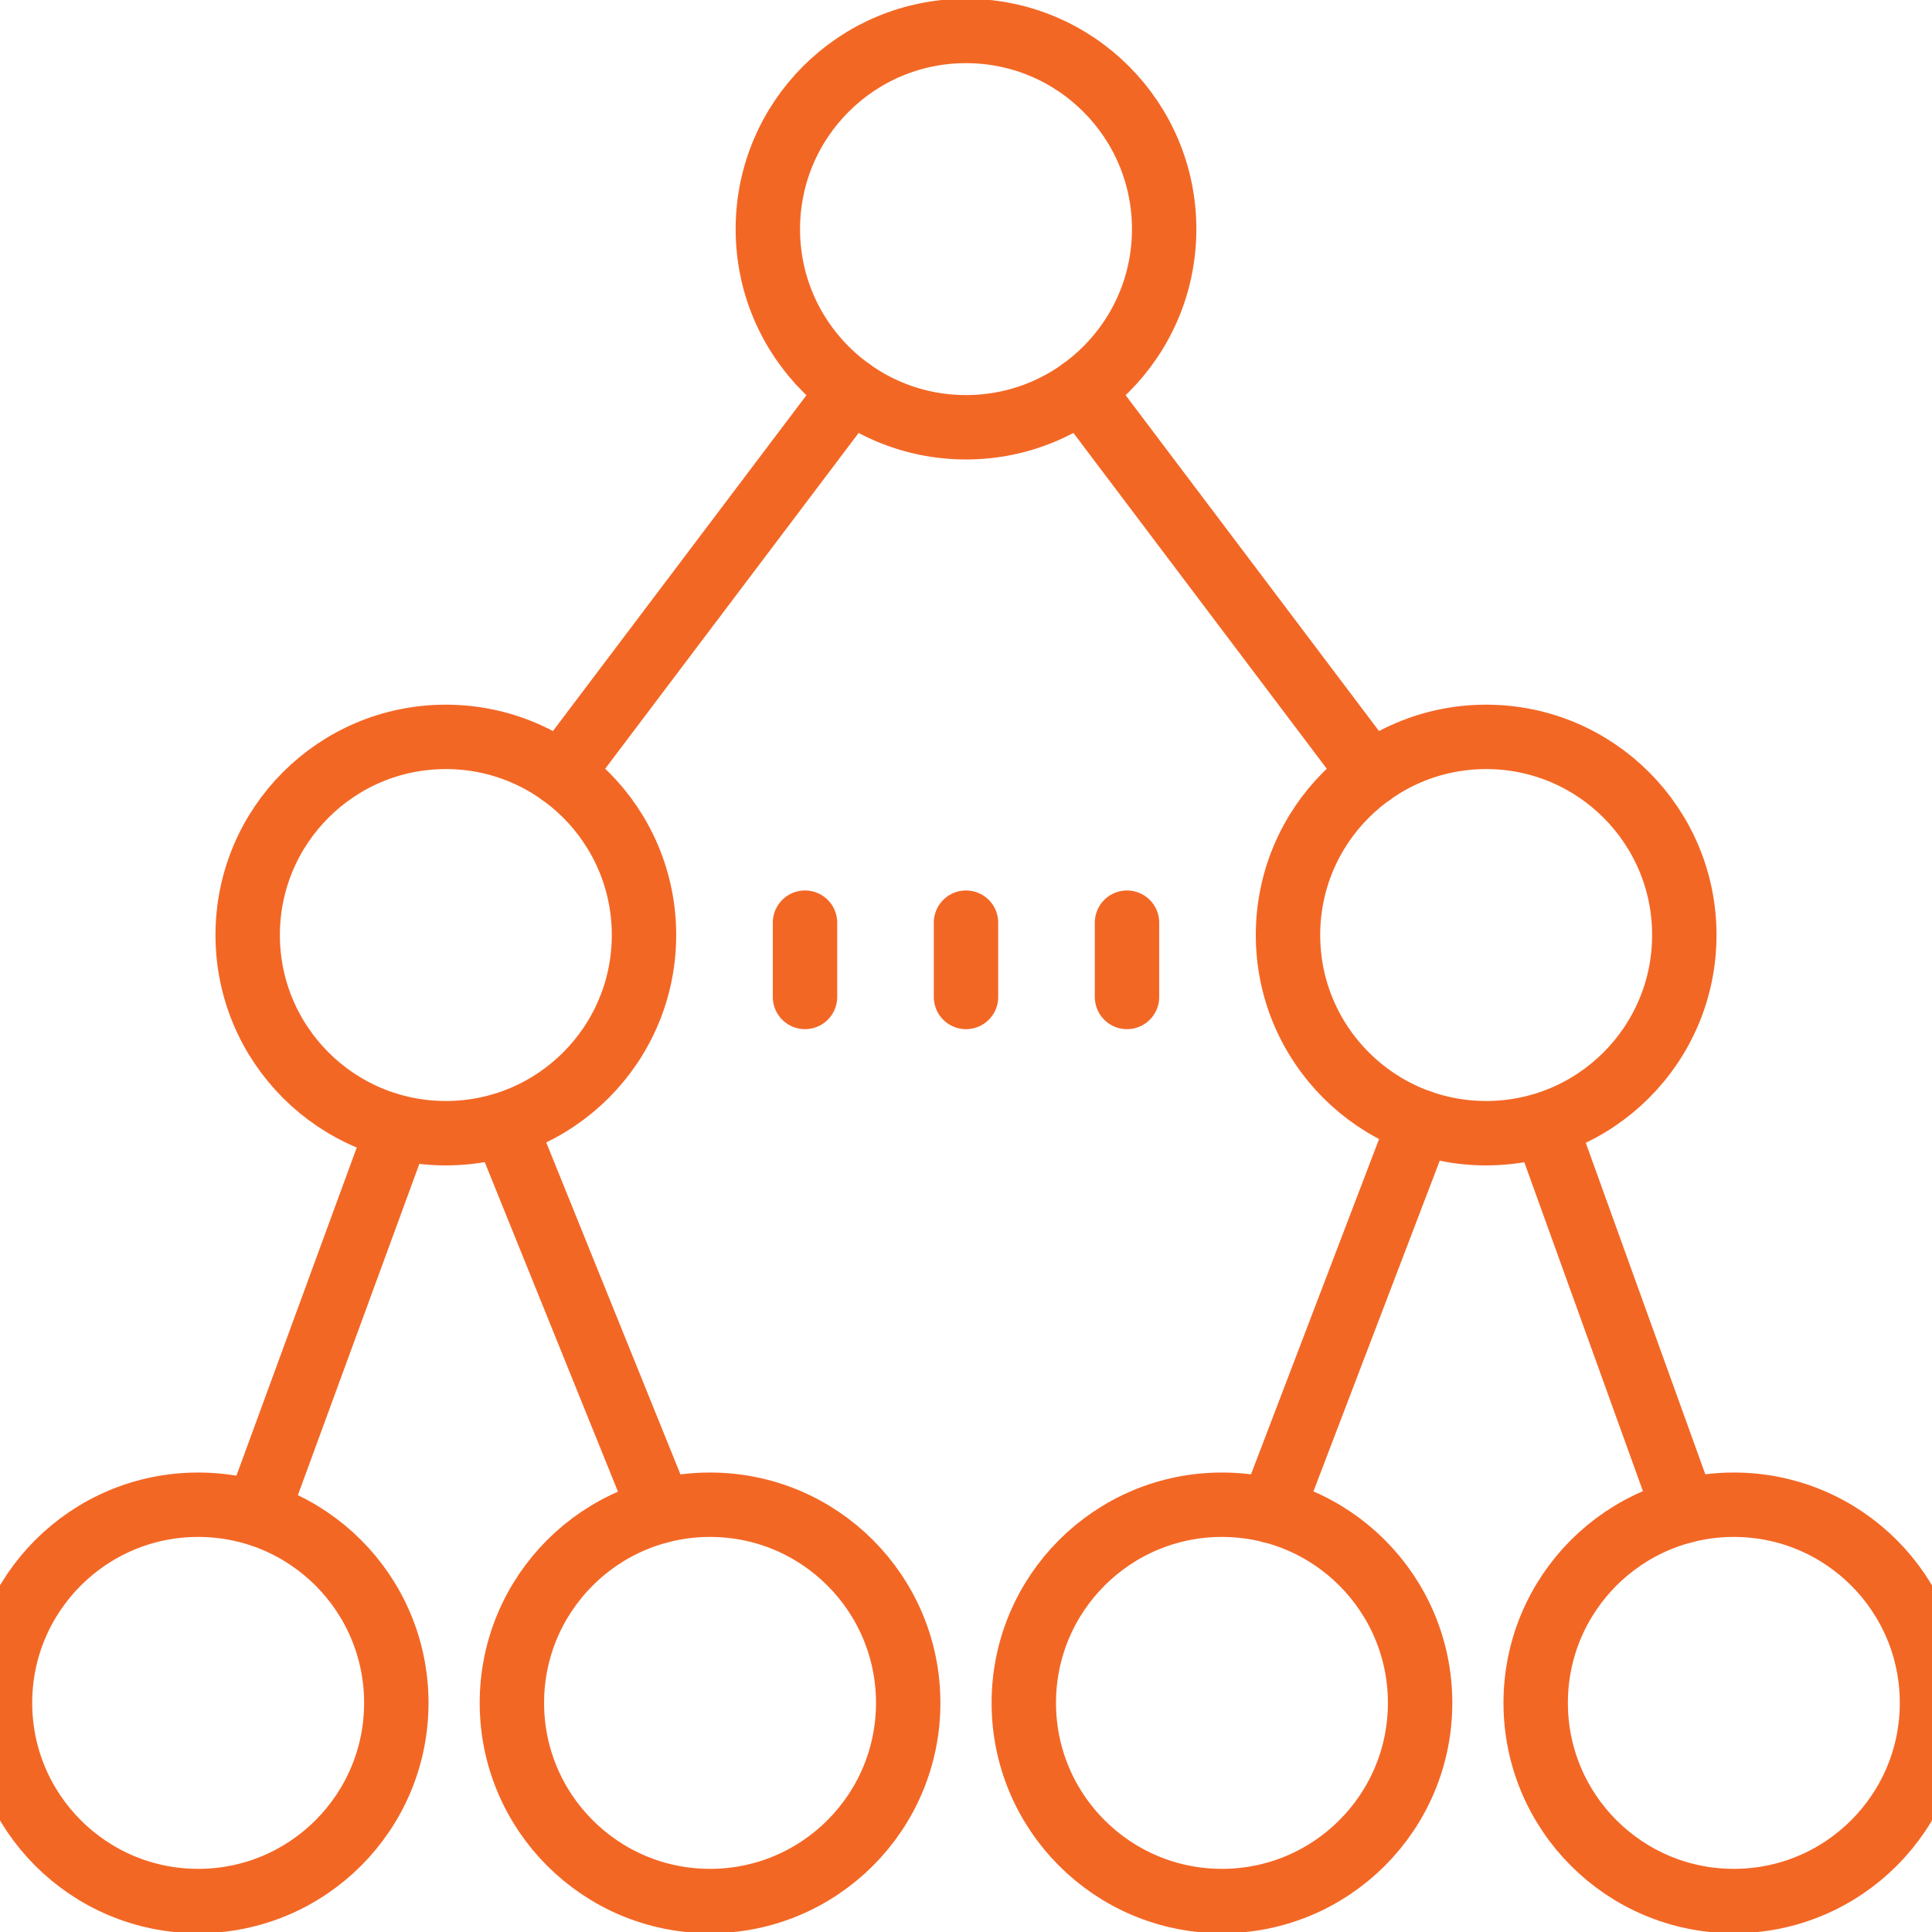
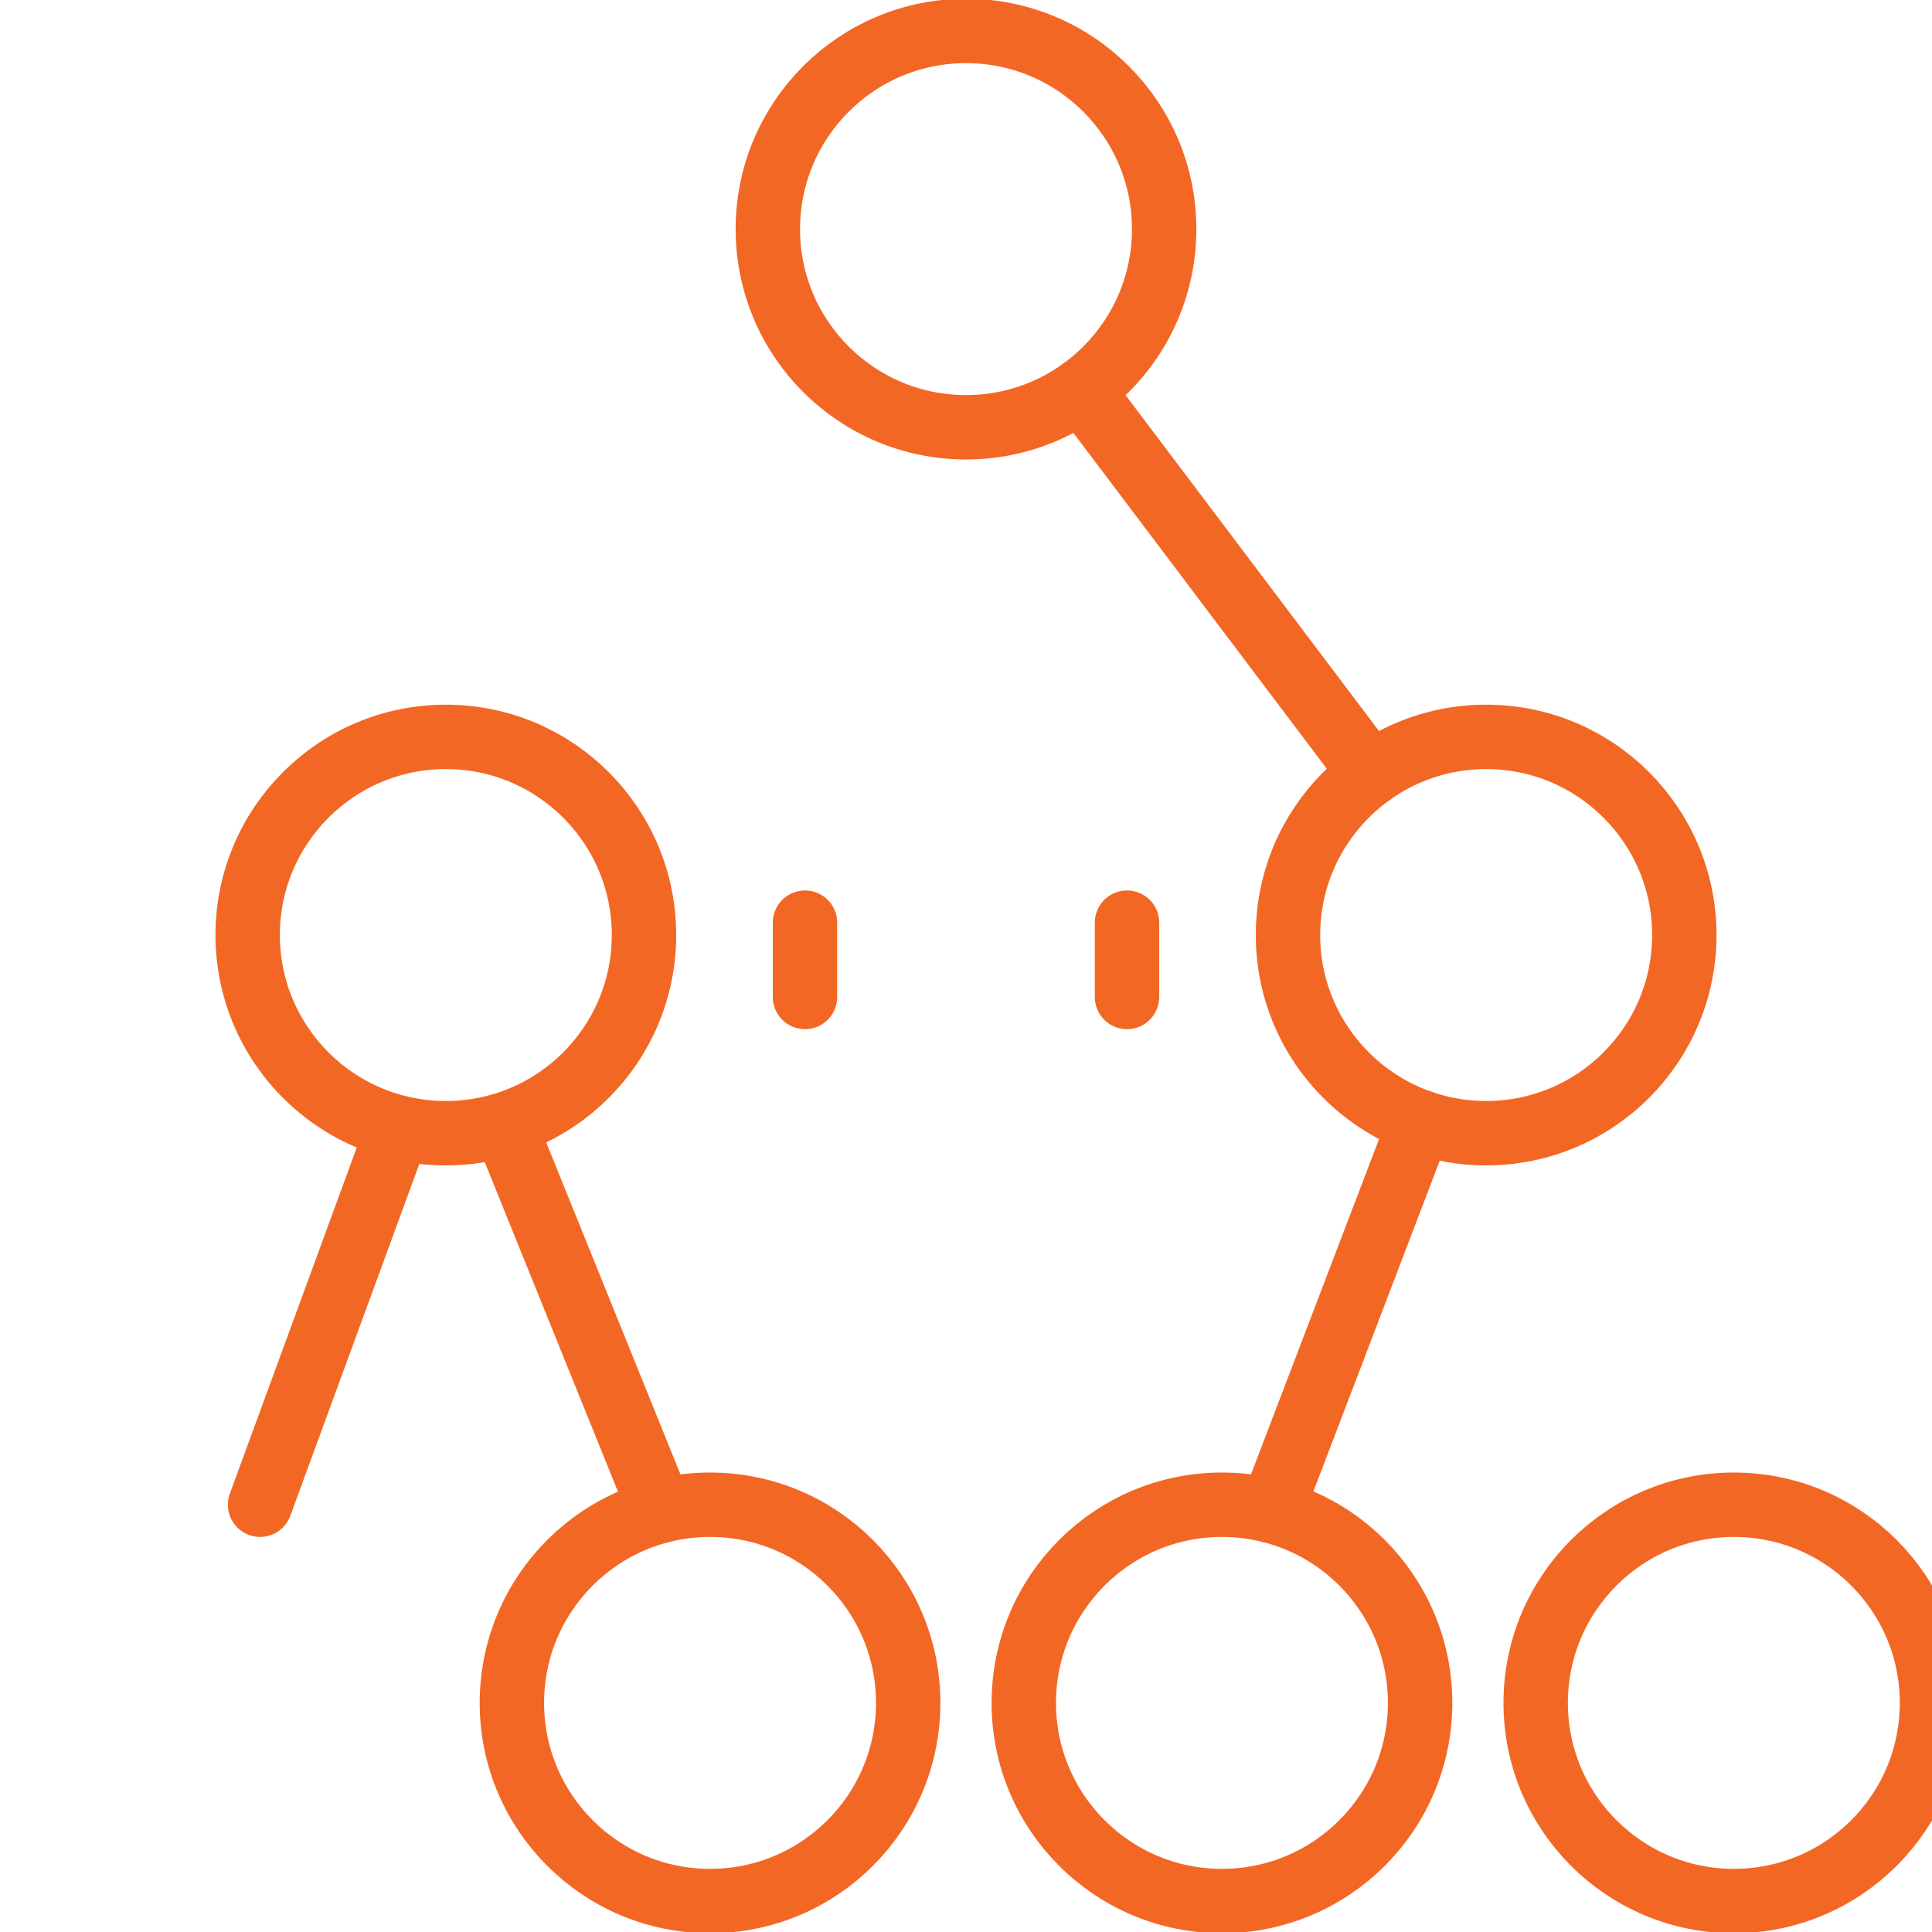
<svg xmlns="http://www.w3.org/2000/svg" version="1.1" id="Layer_1" x="0px" y="0px" viewBox="0 0 150 150" enable-background="new 0 0 150 150" xml:space="preserve">
  <g>
    <circle fill="none" stroke="#F36725" stroke-width="5" stroke-linecap="round" stroke-linejoin="round" stroke-miterlimit="10" cx="75" cy="17.788" r="15.385" />
    <g>
      <circle fill="none" stroke="#F36725" stroke-width="5" stroke-linecap="round" stroke-linejoin="round" stroke-miterlimit="10" cx="115.385" cy="72.596" r="15.385" />
      <circle fill="none" stroke="#F36725" stroke-width="5" stroke-linecap="round" stroke-linejoin="round" stroke-miterlimit="10" cx="34.615" cy="72.596" r="15.385" />
    </g>
    <g>
-       <circle fill="none" stroke="#F36725" stroke-width="5" stroke-linecap="round" stroke-linejoin="round" stroke-miterlimit="10" cx="15.385" cy="132.212" r="15.385" />
      <circle fill="none" stroke="#F36725" stroke-width="5" stroke-linecap="round" stroke-linejoin="round" stroke-miterlimit="10" cx="55.128" cy="132.212" r="15.385" />
      <circle fill="none" stroke="#F36725" stroke-width="5" stroke-linecap="round" stroke-linejoin="round" stroke-miterlimit="10" cx="94.872" cy="132.212" r="15.385" />
      <circle fill="none" stroke="#F36725" stroke-width="5" stroke-linecap="round" stroke-linejoin="round" stroke-miterlimit="10" cx="134.615" cy="132.212" r="15.385" />
    </g>
-     <line fill="none" stroke="#F36725" stroke-width="5" stroke-linecap="round" stroke-linejoin="round" stroke-miterlimit="10" x1="66.04" y1="30.291" x2="43.555" y2="60.079" />
    <line fill="none" stroke="#F36725" stroke-width="5" stroke-linecap="round" stroke-linejoin="round" stroke-miterlimit="10" x1="83.965" y1="30.291" x2="106.44" y2="60.079" />
-     <line fill="none" stroke="#F36725" stroke-width="5" stroke-linecap="round" stroke-linejoin="round" stroke-miterlimit="10" x1="120.192" y1="87.981" x2="130.769" y2="117.312" />
    <line fill="none" stroke="#F36725" stroke-width="5" stroke-linecap="round" stroke-linejoin="round" stroke-miterlimit="10" x1="110.256" y1="87.102" x2="98.718" y2="117.312" />
    <line fill="none" stroke="#F36725" stroke-width="5" stroke-linecap="round" stroke-linejoin="round" stroke-miterlimit="10" x1="39.423" y1="87.981" x2="51.282" y2="117.312" />
    <line fill="none" stroke="#F36725" stroke-width="5" stroke-linecap="round" stroke-linejoin="round" stroke-miterlimit="10" x1="30.769" y1="87.981" x2="20.192" y2="116.827" />
    <g>
      <line fill="none" stroke="#F36725" stroke-width="5" stroke-linecap="round" stroke-linejoin="round" stroke-miterlimit="10" x1="62.5" y1="71.635" x2="62.5" y2="77.404" />
-       <line fill="none" stroke="#F36725" stroke-width="5" stroke-linecap="round" stroke-linejoin="round" stroke-miterlimit="10" x1="75" y1="71.635" x2="75" y2="77.404" />
      <line fill="none" stroke="#F36725" stroke-width="5" stroke-linecap="round" stroke-linejoin="round" stroke-miterlimit="10" x1="87.5" y1="71.635" x2="87.5" y2="77.404" />
    </g>
  </g>
</svg>